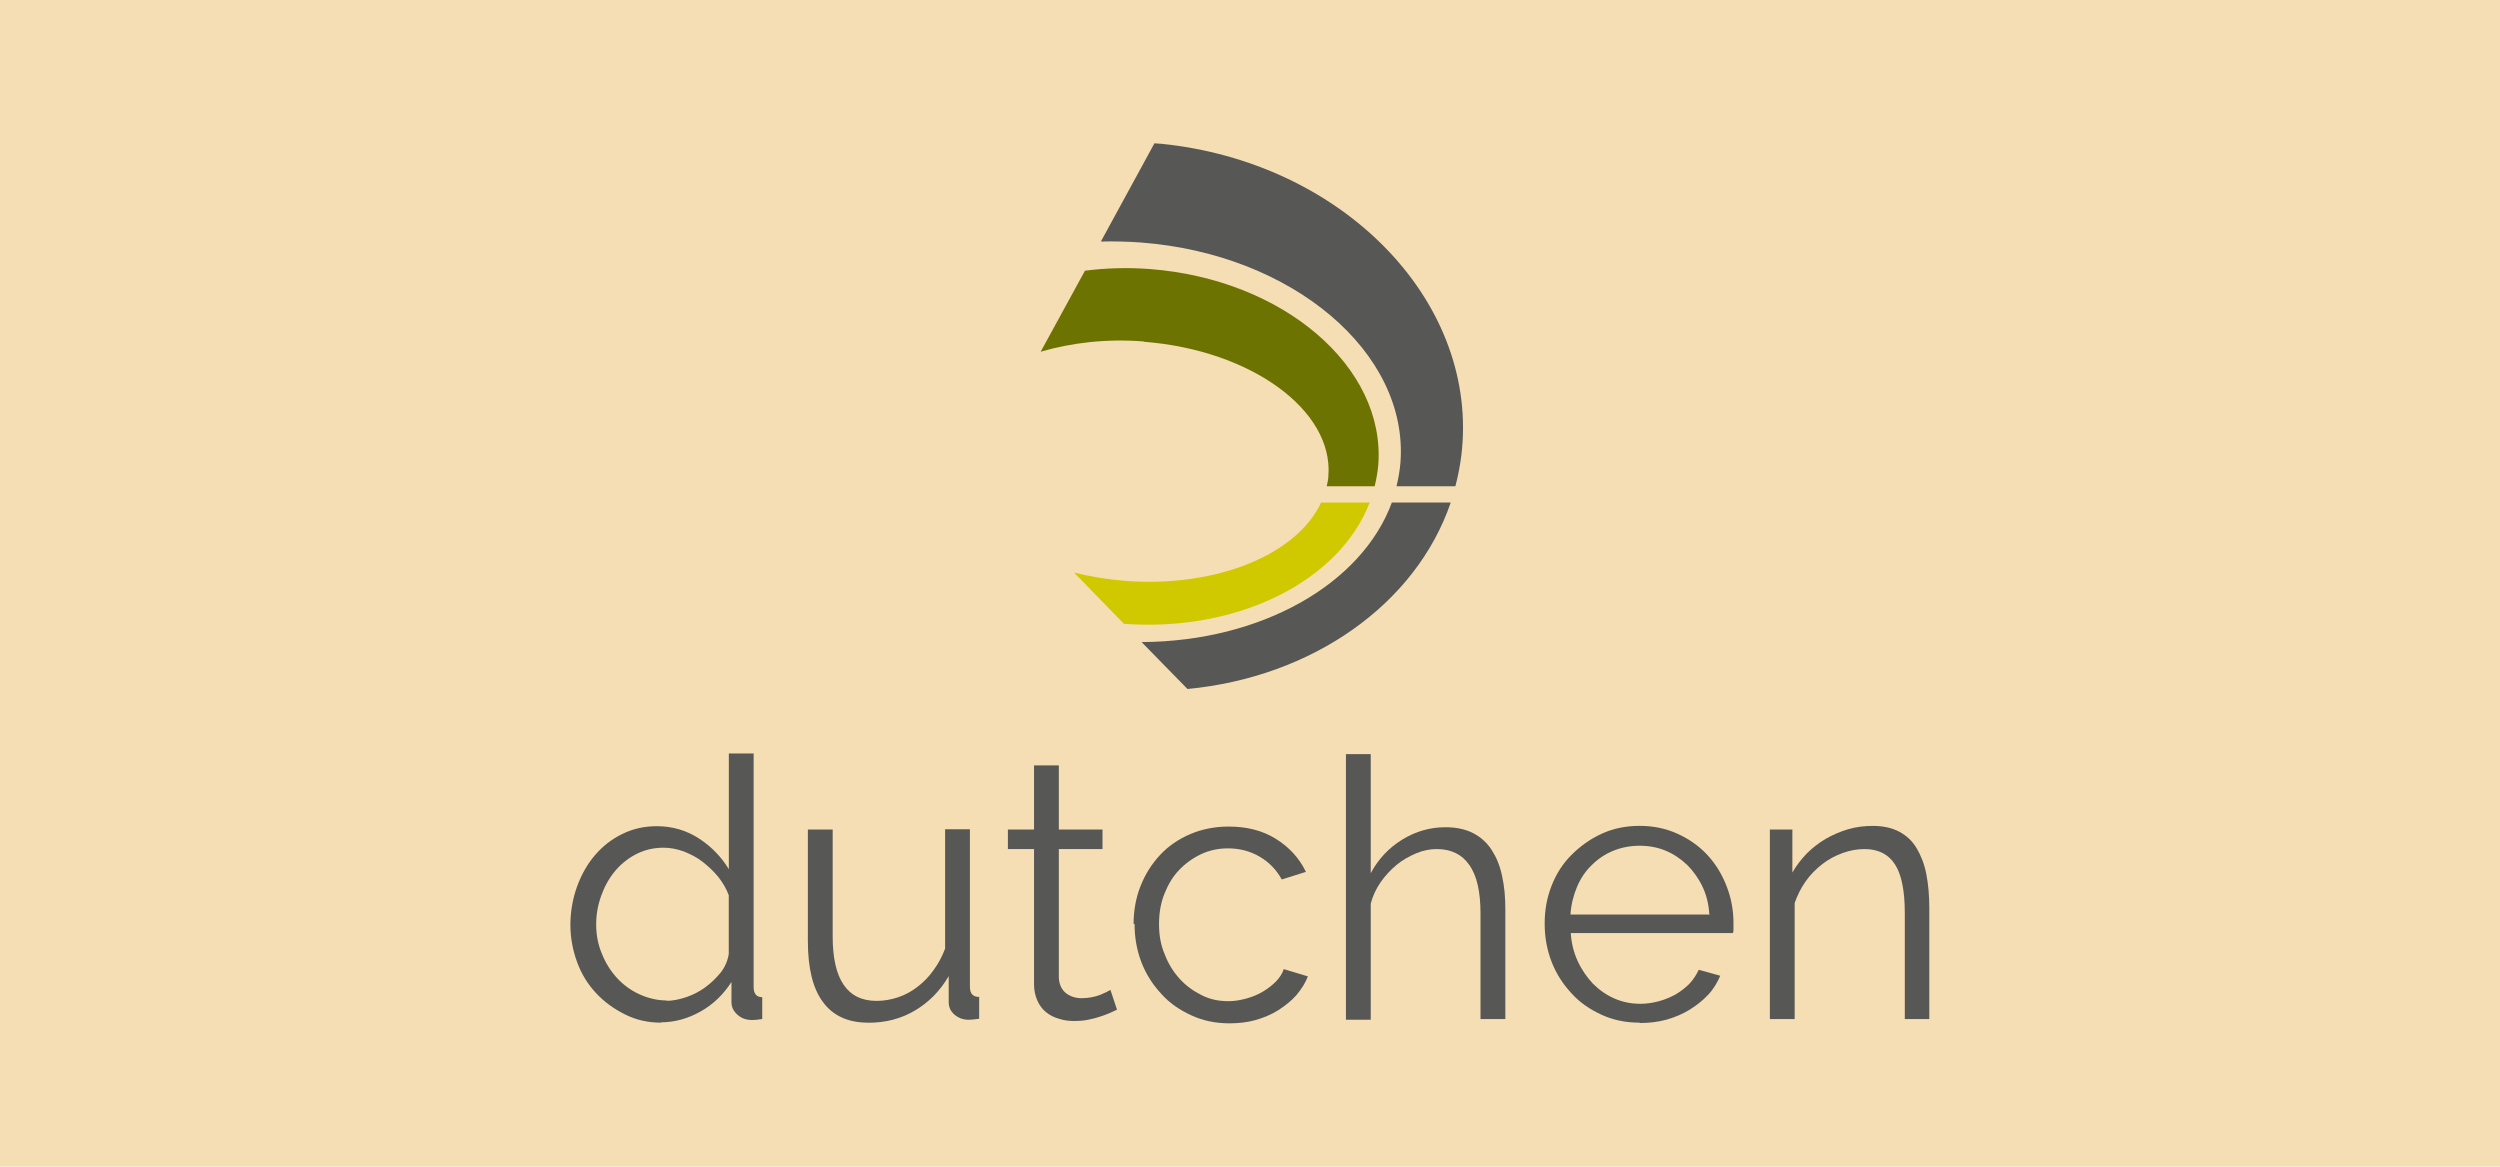
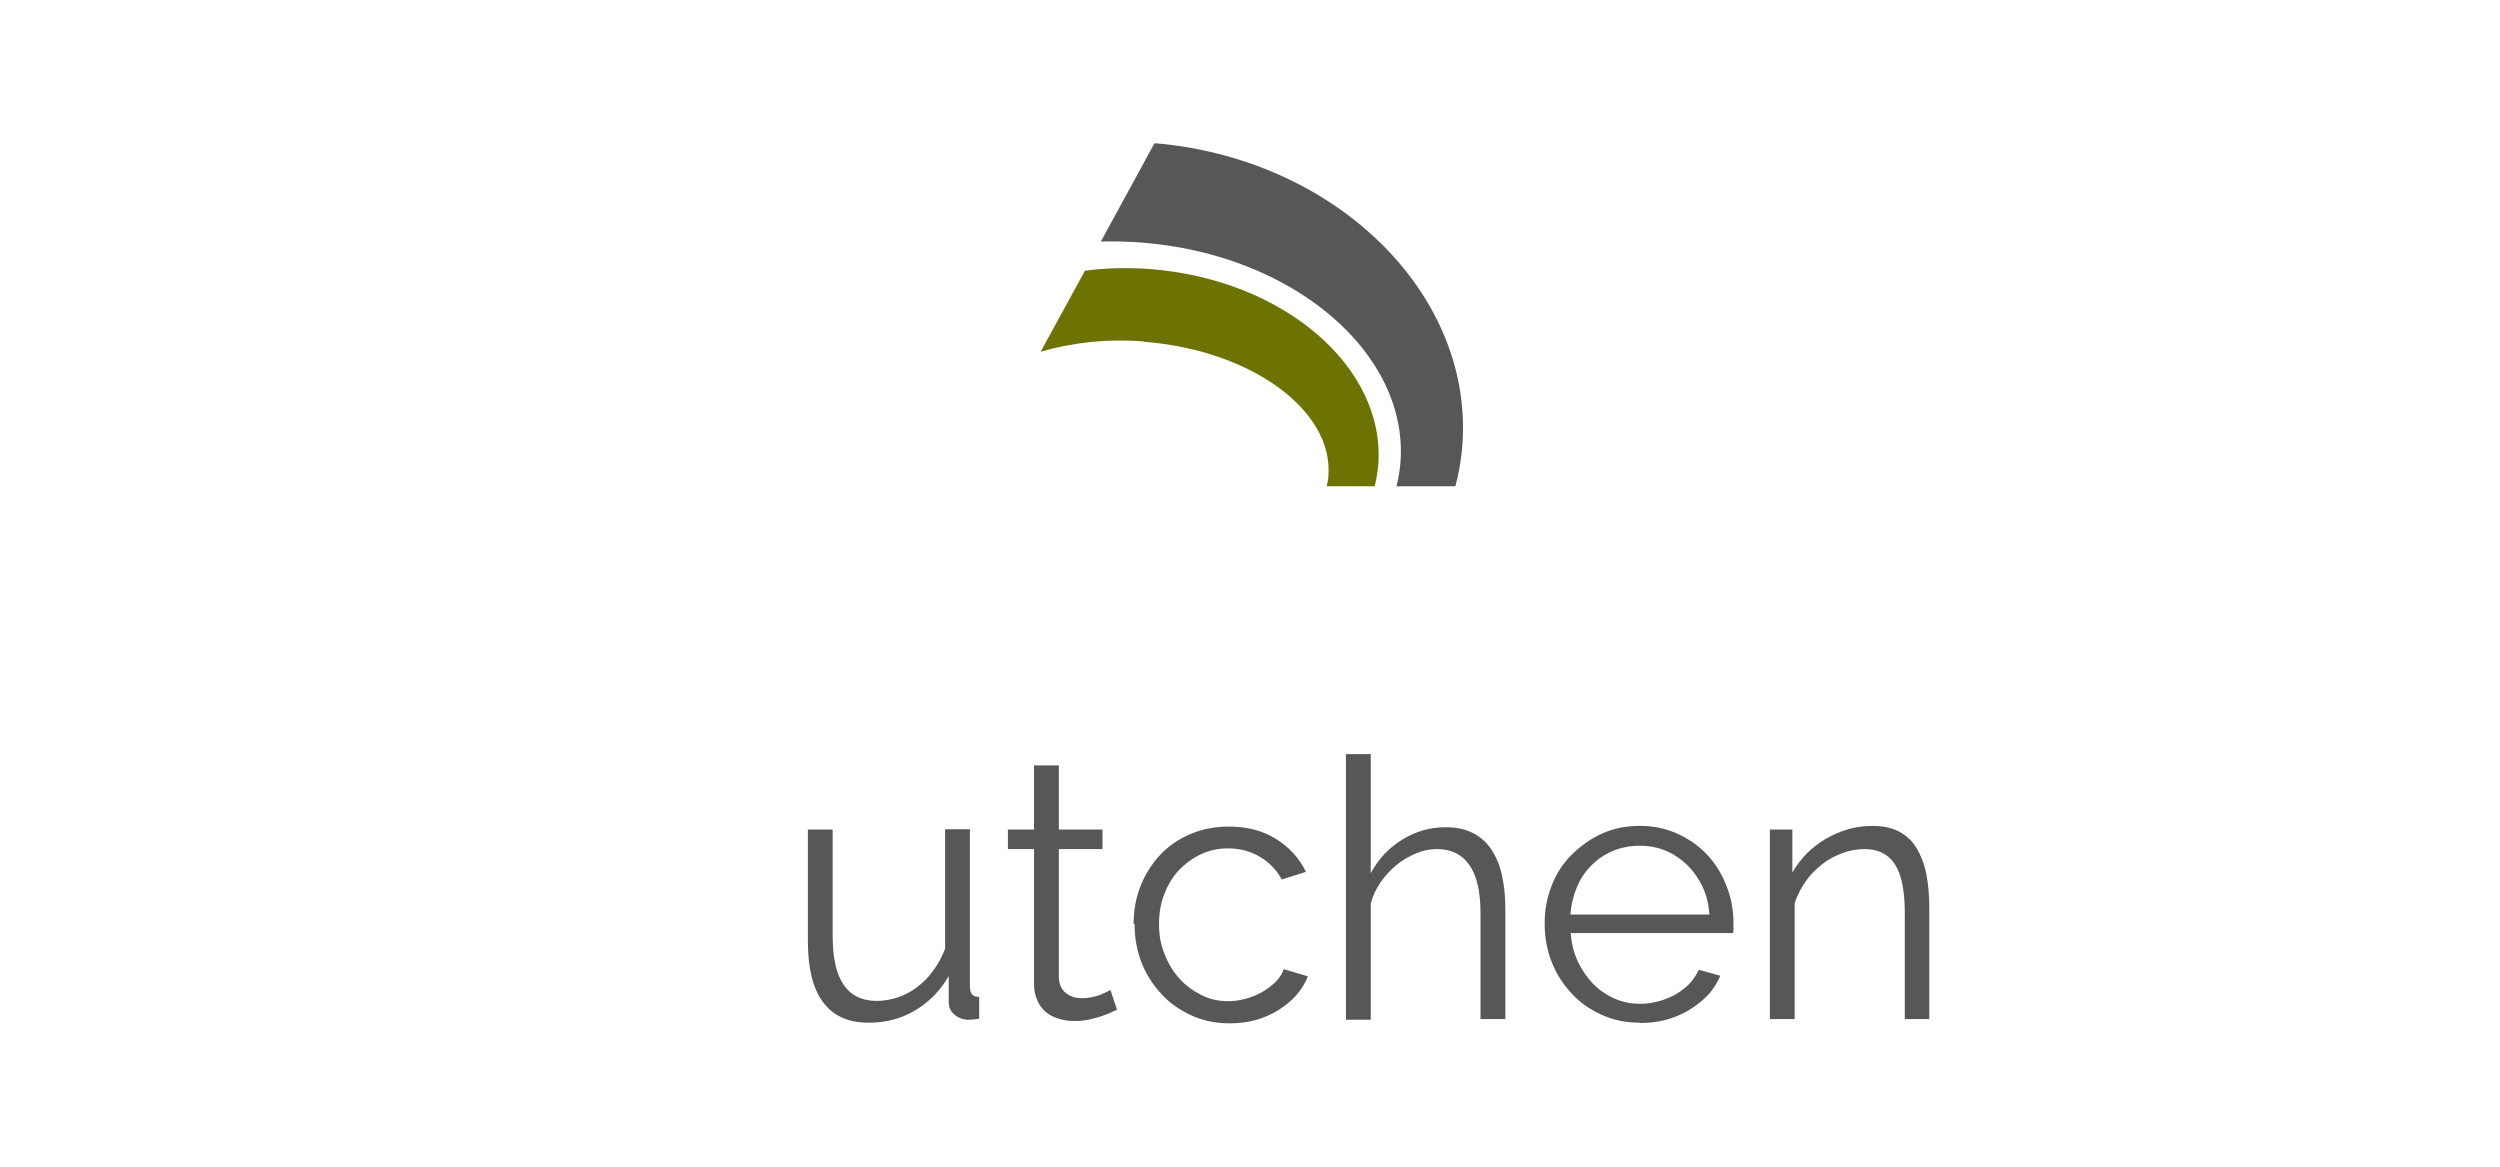
<svg xmlns="http://www.w3.org/2000/svg" id="Laag_1" data-name="Laag 1" viewBox="0 0 750 350">
  <defs>
    <style>
      .cls-1 {
        fill: #d1c900;
      }

      .cls-2 {
        fill: #575756;
      }

      .cls-3 {
        fill: #6d7300;
      }

      .cls-4 {
        fill: wheat;
      }
    </style>
  </defs>
-   <rect class="cls-4" width="750" height="350" />
  <g>
    <g>
-       <path class="cls-2" d="M198.4,306.8c-3.97,0-7.54-.79-10.91-2.48s-6.25-3.77-8.73-6.45-4.37-5.75-5.66-9.33c-1.29-3.57-1.98-7.24-1.98-11.11s.69-7.84,1.98-11.41c1.29-3.57,3.08-6.75,5.36-9.43,2.28-2.68,5.06-4.86,8.14-6.35,3.17-1.59,6.65-2.38,10.42-2.38,4.76,0,9.03,1.29,12.8,3.77s6.65,5.56,8.83,9.13v-34.72h7.44v70.04c0,2.08.89,3.08,2.58,3.08v6.55c-1.19.2-2.18.3-2.98.3-1.79,0-3.27-.5-4.46-1.59s-1.79-2.28-1.79-3.77v-6.05c-2.38,3.67-5.36,6.65-9.23,8.83s-7.84,3.27-12,3.27l.2.1ZM199.89,300.25c1.89,0,3.87-.4,5.95-1.09s3.97-1.69,5.75-2.98,3.27-2.78,4.66-4.46c1.29-1.69,2.08-3.57,2.38-5.56v-17.56c-.69-1.98-1.79-3.77-3.17-5.56-1.39-1.69-2.98-3.17-4.76-4.56s-3.67-2.28-5.66-3.08c-1.98-.69-3.97-1.09-5.95-1.09-3.08,0-5.85.69-8.33,1.98s-4.66,3.08-6.35,5.16c-1.79,2.18-3.08,4.56-4.07,7.34-.99,2.78-1.49,5.56-1.49,8.53s.5,5.95,1.69,8.73c1.09,2.78,2.58,5.16,4.46,7.24s4.17,3.77,6.75,4.96c2.58,1.19,5.36,1.89,8.33,1.89l-.2.1Z" />
      <path class="cls-2" d="M260.41,306.8c-5.95,0-10.52-2.08-13.49-6.15-3.08-4.07-4.56-10.22-4.56-18.35v-33.43h7.44v32.05c0,12.9,4.37,19.35,13.2,19.35,2.18,0,4.37-.4,6.45-1.09s4.07-1.79,5.85-3.17,3.37-2.98,4.76-4.96c1.39-1.89,2.58-4.07,3.47-6.45v-35.82h7.44v47.22c0,2.08.89,3.08,2.78,3.08v6.55c-1.49.2-2.48.3-3.08.3-1.69,0-3.08-.5-4.27-1.49s-1.79-2.28-1.79-3.77v-7.84c-2.58,4.46-5.95,7.84-10.12,10.32-4.17,2.48-8.83,3.67-13.89,3.67h-.2Z" />
      <path class="cls-2" d="M335.02,302.93s-1.09.5-1.89.89-1.79.69-2.88,1.09c-1.09.4-2.28.69-3.67.99s-2.88.4-4.37.4c-1.59,0-3.17-.2-4.56-.69-1.49-.4-2.78-1.09-3.87-1.98-1.09-.89-1.98-2.08-2.58-3.47s-.99-2.98-.99-4.76v-40.68h-7.84v-5.85h7.84v-19.25h7.44v19.25h13.1v5.85h-13.1v38.59c.1,2.08.89,3.67,2.18,4.66s2.88,1.49,4.66,1.49c2.08,0,3.97-.4,5.56-.99,1.59-.69,2.58-1.19,3.08-1.49l1.98,5.95h-.1Z" />
      <path class="cls-2" d="M340.08,277.14c0-3.97.69-7.84,2.08-11.31,1.39-3.57,3.37-6.65,5.85-9.33s5.56-4.76,9.03-6.25,7.34-2.28,11.61-2.28c5.36,0,10.12,1.19,14.09,3.67,3.97,2.48,7.04,5.75,9.03,9.92l-7.24,2.28c-1.59-2.88-3.77-5.16-6.65-6.85s-6.05-2.48-9.52-2.48c-2.88,0-5.66.6-8.14,1.79s-4.66,2.78-6.55,4.76c-1.89,1.98-3.27,4.37-4.37,7.14s-1.59,5.75-1.59,9.03.5,6.25,1.69,9.03c1.09,2.88,2.58,5.26,4.46,7.34s4.07,3.67,6.65,4.96,5.16,1.79,8.04,1.79c1.79,0,3.57-.3,5.36-.79s3.47-1.19,4.96-2.08,2.88-1.98,3.97-3.08c1.09-1.19,1.89-2.38,2.28-3.67l7.24,2.18c-.79,2.08-1.98,3.87-3.47,5.66-1.49,1.69-3.37,3.17-5.36,4.46-2.08,1.29-4.37,2.28-6.85,2.98s-5.16.99-7.84.99c-4.17,0-7.94-.79-11.41-2.38s-6.55-3.67-9.03-6.45c-2.58-2.78-4.56-5.85-5.95-9.43s-2.08-7.44-2.08-11.51l-.3-.1Z" />
      <path class="cls-2" d="M451.59,305.71h-7.44v-31.75c0-6.45-1.09-11.31-3.37-14.48-2.18-3.17-5.46-4.76-9.72-4.76-2.08,0-4.17.4-6.25,1.29s-4.07,1.98-5.85,3.47-3.37,3.17-4.76,5.16-2.38,4.17-2.98,6.45v34.82h-7.44v-79.67h7.44v35.72c2.28-4.27,5.46-7.64,9.52-10.12s8.33-3.67,12.9-3.67c3.27,0,6.05.6,8.33,1.79s4.17,2.88,5.56,5.06,2.48,4.76,3.08,7.74c.69,2.98.99,6.35.99,10.02v33.33-.4Z" />
      <path class="cls-2" d="M491.87,306.8c-4.17,0-7.94-.79-11.41-2.38s-6.55-3.67-9.03-6.45c-2.58-2.78-4.56-5.85-5.95-9.43-1.39-3.57-2.08-7.44-2.08-11.51s.69-7.74,2.08-11.31,3.37-6.65,5.95-9.23,5.56-4.76,9.03-6.35,7.24-2.38,11.41-2.38,7.94.79,11.41,2.38c3.47,1.59,6.45,3.67,8.93,6.35,2.48,2.68,4.37,5.75,5.75,9.33,1.39,3.47,2.08,7.24,2.08,11.11v1.79c0,.6,0,.99-.2,1.19h-48.61c.2,3.08.89,5.85,2.08,8.43,1.19,2.58,2.78,4.86,4.56,6.75,1.89,1.89,3.97,3.37,6.45,4.46s5.06,1.59,7.84,1.59c1.88,0,3.77-.3,5.56-.79s3.47-1.19,5.06-2.08c1.49-.89,2.88-1.98,4.07-3.17,1.19-1.29,2.08-2.68,2.78-4.17l6.45,1.79c-.89,2.08-2.08,4.07-3.67,5.75s-3.47,3.17-5.56,4.46c-2.08,1.29-4.46,2.28-6.94,2.98-2.58.69-5.16.99-7.84.99l-.2-.1ZM512.8,274.26c-.2-3.08-.89-5.85-2.08-8.33s-2.78-4.66-4.56-6.45c-1.88-1.79-4.07-3.27-6.45-4.27s-5.06-1.49-7.84-1.49-5.36.5-7.84,1.49-4.66,2.48-6.45,4.27c-1.89,1.79-3.37,3.97-4.46,6.55s-1.79,5.36-1.98,8.33h41.87l-.2-.1Z" />
      <path class="cls-2" d="M578.88,305.71h-7.44v-31.75c0-6.75-.99-11.71-2.98-14.68-1.98-3.08-5.06-4.56-9.13-4.56-2.18,0-4.37.4-6.55,1.19s-4.27,1.89-6.15,3.37-3.57,3.17-4.96,5.16-2.48,4.17-3.27,6.45v34.82h-7.44v-56.85h6.75v12.9c1.19-2.08,2.58-3.87,4.27-5.66,1.69-1.69,3.57-3.17,5.75-4.46,2.08-1.19,4.37-2.18,6.75-2.88,2.38-.69,4.86-.99,7.34-.99,3.17,0,5.85.6,8.04,1.79s3.87,2.78,5.16,4.96,2.28,4.66,2.88,7.74.89,6.45.89,10.12v33.33h.1Z" />
    </g>
    <path class="cls-2" d="M342.36,72.76c45.44,3.47,80.26,33.04,77.78,65.98-.2,2.38-.6,4.76-1.19,7.14h17.66c.79-2.98,1.39-6.05,1.79-9.23,5.46-45.04-33.83-86.71-87.7-93.26-1.49-.2-2.88-.3-4.37-.4l-16.07,29.47c3.97-.1,8.04,0,12.2.3h-.1Z" />
-     <path class="cls-2" d="M342.46,192.61l13.79,14.09c37.4-3.57,68.55-25.4,78.97-55.95h-17.66c-9.03,24.51-39.19,41.67-75,41.87h-.1Z" />
    <path class="cls-3" d="M343.15,102.53c32.14,2.48,56.95,20.54,55.36,40.28,0,.99-.3,2.08-.5,3.08h14.39c.5-2.08.89-4.27,1.09-6.45,2.18-29.37-28.47-55.66-68.55-58.73-6.65-.5-13.2-.3-19.45.5l-13.29,24.31c9.13-2.68,19.74-3.97,30.95-3.08v.1Z" />
-     <path class="cls-1" d="M337.7,174.26c-5.36-.4-10.62-1.29-15.48-2.48l14.98,15.38c34.62,2.48,64.78-13.1,73.71-36.41h-14.58c-7.14,15.48-31.15,25.6-58.73,23.51h.1Z" />
  </g>
</svg>